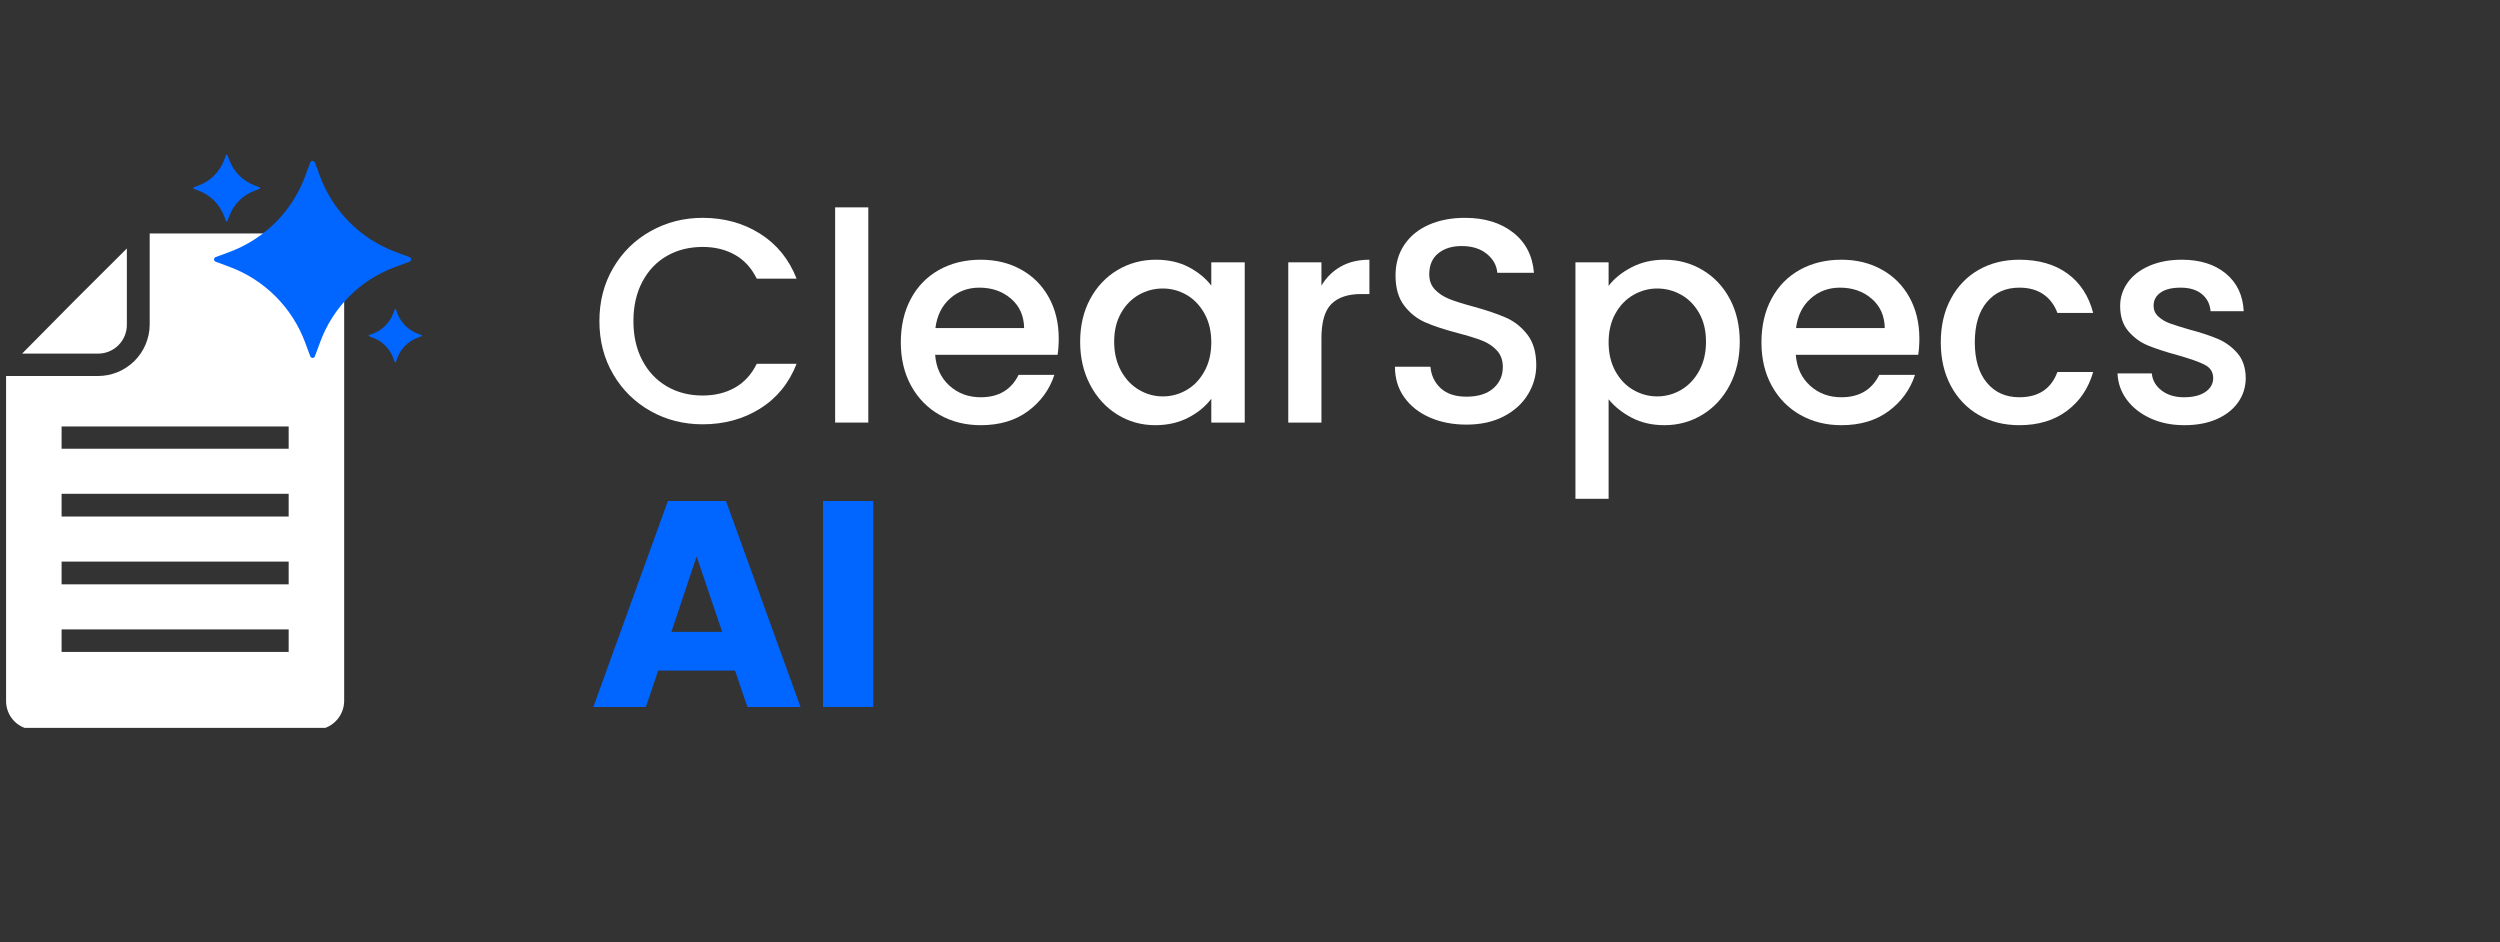
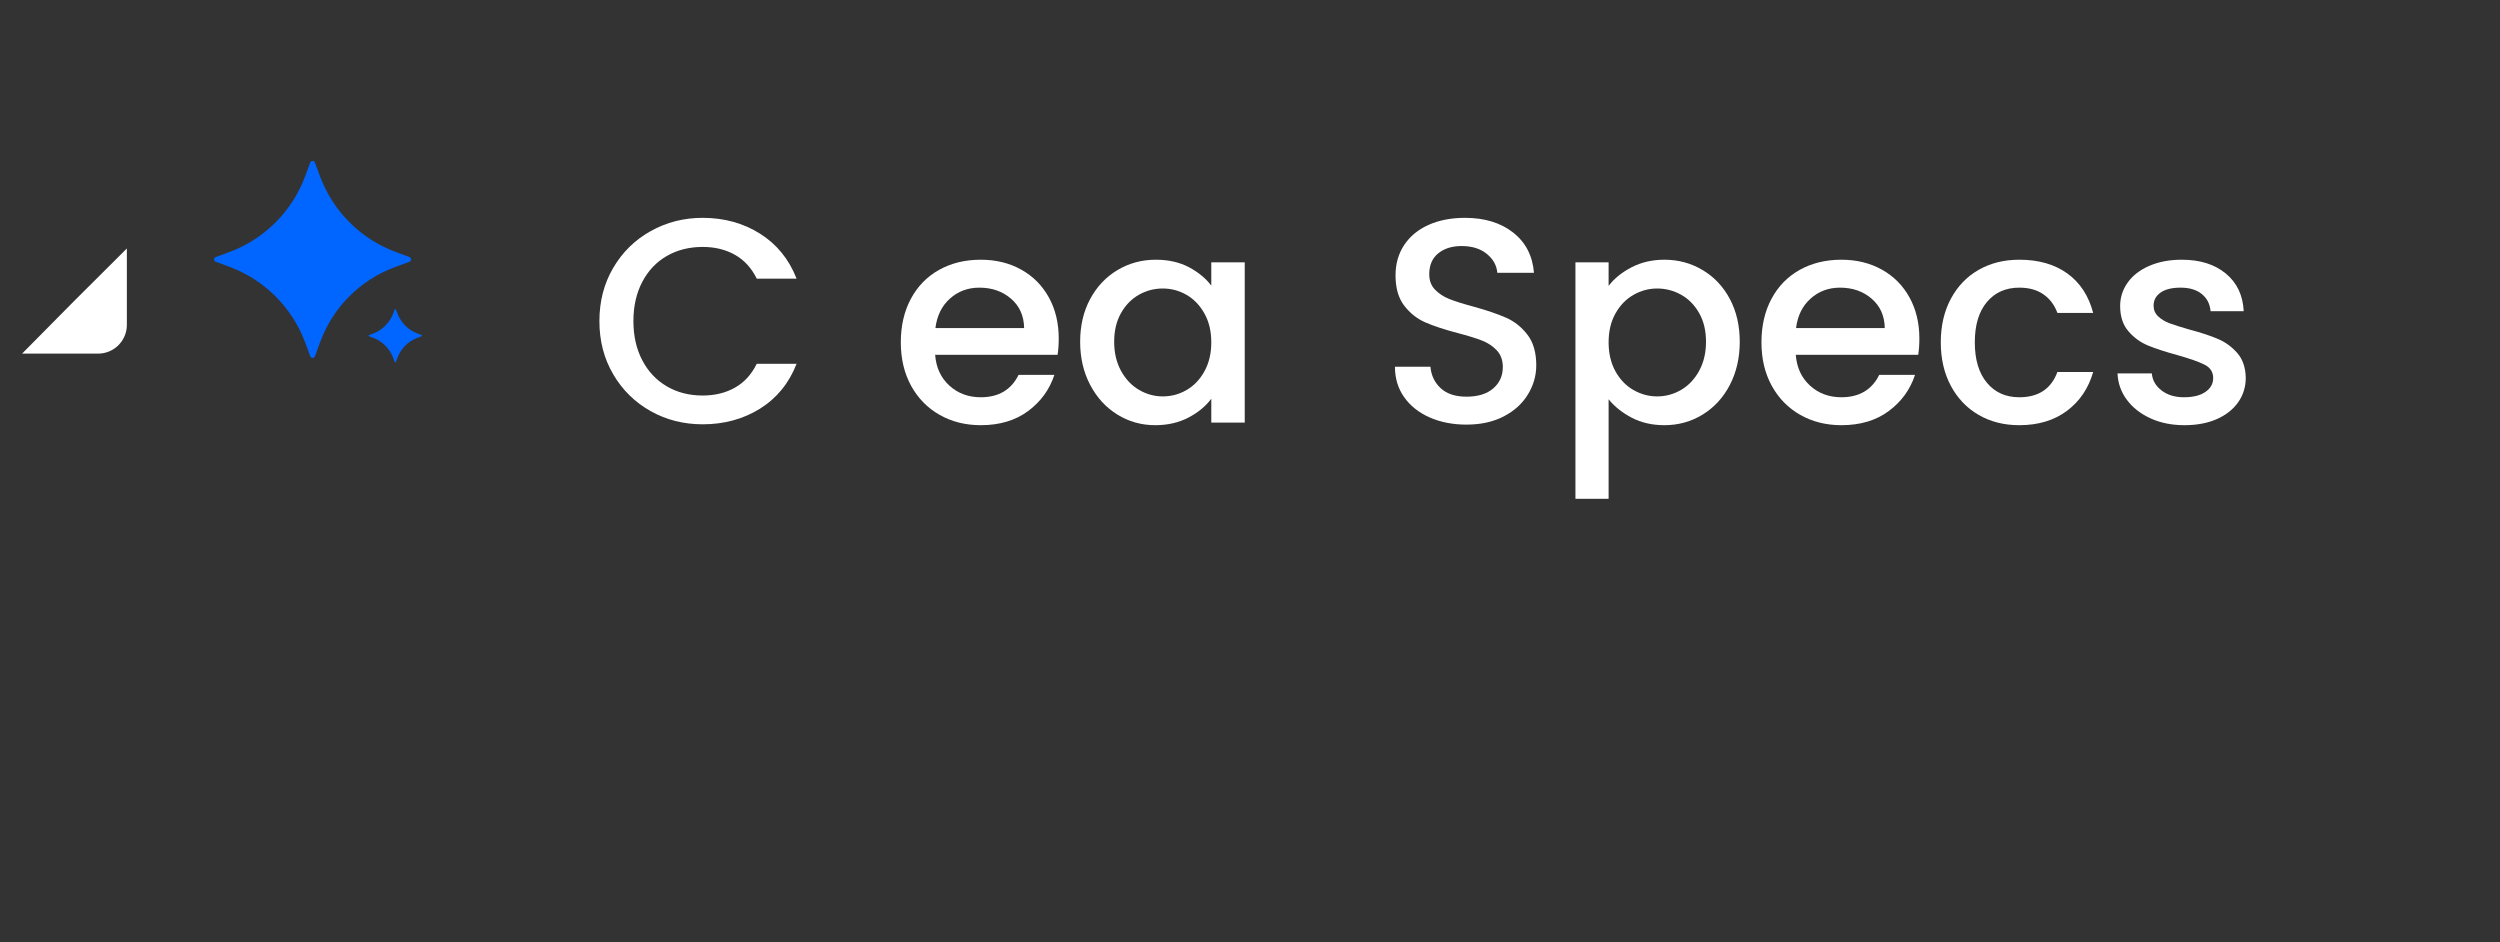
<svg xmlns="http://www.w3.org/2000/svg" width="1531" zoomAndPan="magnify" viewBox="0 0 1148.25 432.75" height="577" preserveAspectRatio="xMidYMid meet" version="1.0">
  <rect x="0" y="0" width="1148.25" height="432.75" fill="#333333" stroke="none" />
  <defs>
    <g />
    <clipPath id="35bdd8a77a">
      <path d="M 268 0.262 L 1036.281 0.262 L 1036.281 189 L 268 189 Z M 268 0.262 " clip-rule="nonzero" />
    </clipPath>
    <clipPath id="3ce6be1722">
      <rect x="0" width="769" y="0" height="189" />
    </clipPath>
    <clipPath id="e74eae658b">
-       <path d="M 268 134 L 410 134 L 410 321.172 L 268 321.172 Z M 268 134 " clip-rule="nonzero" />
-     </clipPath>
+       </clipPath>
    <clipPath id="3c245bddd5">
      <rect x="0" width="142" y="0" height="188" />
    </clipPath>
    <clipPath id="f4c9613d45">
      <path d="M 0.398 54.223 L 157 54.223 L 157 281.316 L 0.398 281.316 Z M 0.398 54.223 " clip-rule="nonzero" />
    </clipPath>
    <clipPath id="6cbbb5add7">
      <path d="M 86.629 18 L 118 18 L 118 49 L 86.629 49 Z M 86.629 18 " clip-rule="nonzero" />
    </clipPath>
    <clipPath id="f15e5f783d">
      <rect x="0" width="1037" y="0" height="322" />
    </clipPath>
  </defs>
  <g transform="matrix(1, 0, 0, 1, 2, 53)">
    <g clip-path="url(#f15e5f783d)">
      <g clip-path="url(#35bdd8a77a)">
        <g transform="matrix(1, 0, 0, 1, 268, -0)">
          <g clip-path="url(#3ce6be1722)">
            <g fill="#ffffff" fill-opacity="1">
              <g transform="translate(0.367, 141.086)">
                <g>
                  <path d="M 4.938 -46.609 C 4.938 -55.691 7.051 -63.836 11.281 -71.047 C 15.508 -78.266 21.254 -83.898 28.516 -87.953 C 35.773 -92.004 43.723 -94.031 52.359 -94.031 C 62.242 -94.031 71.035 -91.602 78.734 -86.75 C 86.43 -81.895 92.02 -75.016 95.5 -66.109 L 77.203 -66.109 C 74.797 -71.004 71.453 -74.656 67.172 -77.062 C 62.898 -79.469 57.961 -80.672 52.359 -80.672 C 46.211 -80.672 40.734 -79.289 35.922 -76.531 C 31.117 -73.77 27.359 -69.805 24.641 -64.641 C 21.922 -59.473 20.562 -53.461 20.562 -46.609 C 20.562 -39.754 21.922 -33.742 24.641 -28.578 C 27.359 -23.41 31.117 -19.426 35.922 -16.625 C 40.734 -13.82 46.211 -12.422 52.359 -12.422 C 57.961 -12.422 62.898 -13.625 67.172 -16.031 C 71.453 -18.438 74.797 -22.086 77.203 -26.984 L 95.5 -26.984 C 92.02 -18.078 86.43 -11.219 78.734 -6.406 C 71.035 -1.602 62.242 0.797 52.359 0.797 C 43.629 0.797 35.656 -1.227 28.438 -5.281 C 21.227 -9.332 15.508 -14.961 11.281 -22.172 C 7.051 -29.379 4.938 -37.523 4.938 -46.609 Z M 4.938 -46.609 " />
                </g>
              </g>
            </g>
            <g fill="#ffffff" fill-opacity="1">
              <g transform="translate(103.562, 141.086)">
                <g>
-                   <path d="M 25.25 -98.844 L 25.25 0 L 10.016 0 L 10.016 -98.844 Z M 25.25 -98.844 " />
-                 </g>
+                   </g>
              </g>
            </g>
            <g fill="#ffffff" fill-opacity="1">
              <g transform="translate(138.806, 141.086)">
                <g>
                  <path d="M 77.469 -38.594 C 77.469 -35.832 77.289 -33.344 76.938 -31.125 L 20.703 -31.125 C 21.148 -25.25 23.332 -20.531 27.25 -16.969 C 31.164 -13.406 35.973 -11.625 41.672 -11.625 C 49.859 -11.625 55.645 -15.051 59.031 -21.906 L 75.469 -21.906 C 73.238 -15.133 69.207 -9.586 63.375 -5.266 C 57.539 -0.953 50.305 1.203 41.672 1.203 C 34.641 1.203 28.336 -0.375 22.766 -3.531 C 17.203 -6.695 12.836 -11.148 9.672 -16.891 C 6.516 -22.641 4.938 -29.297 4.938 -36.859 C 4.938 -44.43 6.473 -51.086 9.547 -56.828 C 12.617 -62.578 16.938 -67.008 22.5 -70.125 C 28.07 -73.238 34.461 -74.797 41.672 -74.797 C 48.617 -74.797 54.805 -73.281 60.234 -70.25 C 65.672 -67.227 69.898 -62.977 72.922 -57.5 C 75.953 -52.02 77.469 -45.719 77.469 -38.594 Z M 61.578 -43.406 C 61.484 -49.02 59.477 -53.516 55.562 -56.891 C 51.645 -60.273 46.789 -61.969 41 -61.969 C 35.75 -61.969 31.254 -60.297 27.516 -56.953 C 23.773 -53.617 21.547 -49.102 20.828 -43.406 Z M 61.578 -43.406 " />
                </g>
              </g>
            </g>
            <g fill="#ffffff" fill-opacity="1">
              <g transform="translate(221.175, 141.086)">
                <g>
                  <path d="M 4.938 -37.125 C 4.938 -44.52 6.473 -51.066 9.547 -56.766 C 12.617 -62.461 16.801 -66.891 22.094 -70.047 C 27.395 -73.211 33.254 -74.797 39.672 -74.797 C 45.453 -74.797 50.504 -73.66 54.828 -71.391 C 59.148 -69.117 62.598 -66.289 65.172 -62.906 L 65.172 -73.594 L 80.531 -73.594 L 80.531 0 L 65.172 0 L 65.172 -10.953 C 62.598 -7.484 59.082 -4.586 54.625 -2.266 C 50.176 0.047 45.102 1.203 39.406 1.203 C 33.082 1.203 27.289 -0.422 22.031 -3.672 C 16.781 -6.922 12.617 -11.461 9.547 -17.297 C 6.473 -23.129 4.938 -29.738 4.938 -37.125 Z M 65.172 -36.859 C 65.172 -41.93 64.125 -46.336 62.031 -50.078 C 59.945 -53.828 57.211 -56.68 53.828 -58.641 C 50.441 -60.598 46.789 -61.578 42.875 -61.578 C 38.957 -61.578 35.305 -60.617 31.922 -58.703 C 28.535 -56.785 25.797 -53.977 23.703 -50.281 C 21.609 -46.594 20.562 -42.207 20.562 -37.125 C 20.562 -32.051 21.609 -27.598 23.703 -23.766 C 25.797 -19.941 28.555 -17.023 31.984 -15.016 C 35.41 -13.016 39.039 -12.016 42.875 -12.016 C 46.789 -12.016 50.441 -12.992 53.828 -14.953 C 57.211 -16.91 59.945 -19.781 62.031 -23.562 C 64.125 -27.352 65.172 -31.785 65.172 -36.859 Z M 65.172 -36.859 " />
                </g>
              </g>
            </g>
            <g fill="#ffffff" fill-opacity="1">
              <g transform="translate(311.687, 141.086)">
                <g>
-                   <path d="M 25.25 -62.906 C 27.469 -66.645 30.426 -69.562 34.125 -71.656 C 37.82 -73.75 42.207 -74.797 47.281 -74.797 L 47.281 -59.031 L 43.406 -59.031 C 37.438 -59.031 32.914 -57.516 29.844 -54.484 C 26.781 -51.461 25.25 -46.211 25.25 -38.734 L 25.25 0 L 10.016 0 L 10.016 -73.594 L 25.25 -73.594 Z M 25.25 -62.906 " />
-                 </g>
+                   </g>
              </g>
            </g>
            <g fill="#ffffff" fill-opacity="1">
              <g transform="translate(362.951, 141.086)">
                <g>
                  <path d="M 40.609 0.938 C 34.367 0.938 28.754 -0.148 23.766 -2.328 C 18.785 -4.516 14.867 -7.609 12.016 -11.609 C 9.172 -15.617 7.75 -20.297 7.75 -25.641 L 24.047 -25.641 C 24.398 -21.641 25.977 -18.348 28.781 -15.766 C 31.582 -13.18 35.523 -11.891 40.609 -11.891 C 45.859 -11.891 49.953 -13.156 52.891 -15.688 C 55.828 -18.227 57.297 -21.504 57.297 -25.516 C 57.297 -28.629 56.383 -31.164 54.562 -33.125 C 52.738 -35.082 50.469 -36.594 47.75 -37.656 C 45.031 -38.727 41.27 -39.891 36.469 -41.141 C 30.406 -42.742 25.484 -44.367 21.703 -46.016 C 17.922 -47.66 14.691 -50.219 12.016 -53.688 C 9.348 -57.164 8.016 -61.797 8.016 -67.578 C 8.016 -72.922 9.348 -77.594 12.016 -81.594 C 14.691 -85.602 18.43 -88.676 23.234 -90.812 C 28.047 -92.957 33.613 -94.031 39.938 -94.031 C 48.926 -94.031 56.289 -91.781 62.031 -87.281 C 67.781 -82.781 70.969 -76.613 71.594 -68.781 L 54.766 -68.781 C 54.492 -72.164 52.891 -75.062 49.953 -77.469 C 47.016 -79.875 43.141 -81.078 38.328 -81.078 C 33.961 -81.078 30.398 -79.961 27.641 -77.734 C 24.879 -75.504 23.5 -72.297 23.5 -68.109 C 23.5 -65.266 24.367 -62.926 26.109 -61.094 C 27.848 -59.27 30.051 -57.82 32.719 -56.75 C 35.395 -55.688 39.047 -54.535 43.672 -53.297 C 49.816 -51.598 54.828 -49.898 58.703 -48.203 C 62.578 -46.516 65.867 -43.91 68.578 -40.391 C 71.297 -36.879 72.656 -32.188 72.656 -26.312 C 72.656 -21.594 71.383 -17.141 68.844 -12.953 C 66.312 -8.766 62.617 -5.398 57.766 -2.859 C 52.91 -0.328 47.191 0.938 40.609 0.938 Z M 40.609 0.938 " />
                </g>
              </g>
            </g>
            <g fill="#ffffff" fill-opacity="1">
              <g transform="translate(443.584, 141.086)">
                <g>
                  <path d="M 25.25 -62.781 C 27.82 -66.156 31.332 -69 35.781 -71.312 C 40.238 -73.633 45.273 -74.797 50.891 -74.797 C 57.297 -74.797 63.145 -73.211 68.438 -70.047 C 73.738 -66.891 77.906 -62.461 80.938 -56.766 C 83.969 -51.066 85.484 -44.52 85.484 -37.125 C 85.484 -29.738 83.969 -23.129 80.938 -17.297 C 77.906 -11.461 73.738 -6.922 68.438 -3.672 C 63.145 -0.422 57.297 1.203 50.891 1.203 C 45.273 1.203 40.285 0.066 35.922 -2.203 C 31.566 -4.473 28.008 -7.301 25.25 -10.688 L 25.25 35 L 10.016 35 L 10.016 -73.594 L 25.25 -73.594 Z M 69.984 -37.125 C 69.984 -42.207 68.938 -46.594 66.844 -50.281 C 64.75 -53.977 61.988 -56.785 58.562 -58.703 C 55.133 -60.617 51.461 -61.578 47.547 -61.578 C 43.723 -61.578 40.094 -60.598 36.656 -58.641 C 33.227 -56.68 30.469 -53.828 28.375 -50.078 C 26.289 -46.336 25.25 -41.93 25.25 -36.859 C 25.25 -31.785 26.289 -27.352 28.375 -23.562 C 30.469 -19.781 33.227 -16.91 36.656 -14.953 C 40.094 -12.992 43.723 -12.016 47.547 -12.016 C 51.461 -12.016 55.133 -13.016 58.562 -15.016 C 61.988 -17.023 64.75 -19.941 66.844 -23.766 C 68.938 -27.598 69.984 -32.051 69.984 -37.125 Z M 69.984 -37.125 " />
                </g>
              </g>
            </g>
            <g fill="#ffffff" fill-opacity="1">
              <g transform="translate(534.097, 141.086)">
                <g>
                  <path d="M 77.469 -38.594 C 77.469 -35.832 77.289 -33.344 76.938 -31.125 L 20.703 -31.125 C 21.148 -25.25 23.332 -20.531 27.25 -16.969 C 31.164 -13.406 35.973 -11.625 41.672 -11.625 C 49.859 -11.625 55.645 -15.051 59.031 -21.906 L 75.469 -21.906 C 73.238 -15.133 69.207 -9.586 63.375 -5.266 C 57.539 -0.953 50.305 1.203 41.672 1.203 C 34.641 1.203 28.336 -0.375 22.766 -3.531 C 17.203 -6.695 12.836 -11.148 9.672 -16.891 C 6.516 -22.641 4.938 -29.297 4.938 -36.859 C 4.938 -44.43 6.473 -51.086 9.547 -56.828 C 12.617 -62.578 16.938 -67.008 22.5 -70.125 C 28.07 -73.238 34.461 -74.797 41.672 -74.797 C 48.617 -74.797 54.805 -73.281 60.234 -70.25 C 65.672 -67.227 69.898 -62.977 72.922 -57.5 C 75.953 -52.02 77.469 -45.719 77.469 -38.594 Z M 61.578 -43.406 C 61.484 -49.02 59.477 -53.516 55.562 -56.891 C 51.645 -60.273 46.789 -61.969 41 -61.969 C 35.75 -61.969 31.254 -60.297 27.516 -56.953 C 23.773 -53.617 21.547 -49.102 20.828 -43.406 Z M 61.578 -43.406 " />
                </g>
              </g>
            </g>
            <g fill="#ffffff" fill-opacity="1">
              <g transform="translate(616.466, 141.086)">
                <g>
                  <path d="M 4.938 -36.859 C 4.938 -44.43 6.473 -51.086 9.547 -56.828 C 12.617 -62.578 16.867 -67.008 22.297 -70.125 C 27.734 -73.238 33.969 -74.797 41 -74.797 C 49.906 -74.797 57.273 -72.68 63.109 -68.453 C 68.941 -64.223 72.879 -58.191 74.922 -50.359 L 58.5 -50.359 C 57.164 -54.004 55.031 -56.848 52.094 -58.891 C 49.156 -60.941 45.457 -61.969 41 -61.969 C 34.77 -61.969 29.805 -59.766 26.109 -55.359 C 22.41 -50.953 20.562 -44.785 20.562 -36.859 C 20.562 -28.93 22.41 -22.742 26.109 -18.297 C 29.805 -13.848 34.77 -11.625 41 -11.625 C 49.812 -11.625 55.645 -15.492 58.5 -23.234 L 74.922 -23.234 C 72.785 -15.754 68.781 -9.812 62.906 -5.406 C 57.031 -1 49.727 1.203 41 1.203 C 33.969 1.203 27.734 -0.375 22.297 -3.531 C 16.867 -6.695 12.617 -11.148 9.547 -16.891 C 6.473 -22.641 4.938 -29.297 4.938 -36.859 Z M 4.938 -36.859 " />
                </g>
              </g>
            </g>
            <g fill="#ffffff" fill-opacity="1">
              <g transform="translate(696.565, 141.086)">
                <g>
                  <path d="M 36.734 1.203 C 30.941 1.203 25.754 0.156 21.172 -1.938 C 16.586 -4.031 12.957 -6.879 10.281 -10.484 C 7.613 -14.086 6.191 -18.117 6.016 -22.578 L 21.766 -22.578 C 22.035 -19.453 23.523 -16.844 26.234 -14.75 C 28.953 -12.664 32.363 -11.625 36.469 -11.625 C 40.738 -11.625 44.051 -12.445 46.406 -14.094 C 48.77 -15.738 49.953 -17.852 49.953 -20.438 C 49.953 -23.195 48.641 -25.242 46.016 -26.578 C 43.391 -27.91 39.227 -29.379 33.531 -30.984 C 28.008 -32.492 23.508 -33.961 20.031 -35.391 C 16.562 -36.816 13.555 -39 11.016 -41.938 C 8.484 -44.875 7.219 -48.75 7.219 -53.562 C 7.219 -57.477 8.375 -61.062 10.688 -64.312 C 13 -67.562 16.312 -70.117 20.625 -71.984 C 24.945 -73.859 29.914 -74.797 35.531 -74.797 C 43.895 -74.797 50.633 -72.68 55.75 -68.453 C 60.875 -64.223 63.613 -58.457 63.969 -51.156 L 48.75 -51.156 C 48.477 -54.445 47.141 -57.07 44.734 -59.031 C 42.336 -60.988 39.094 -61.969 35 -61.969 C 30.988 -61.969 27.914 -61.211 25.781 -59.703 C 23.645 -58.191 22.578 -56.188 22.578 -53.688 C 22.578 -51.727 23.285 -50.082 24.703 -48.75 C 26.129 -47.414 27.863 -46.367 29.906 -45.609 C 31.957 -44.848 34.988 -43.891 39 -42.734 C 44.344 -41.316 48.727 -39.875 52.156 -38.406 C 55.582 -36.938 58.539 -34.773 61.031 -31.922 C 63.531 -29.066 64.82 -25.281 64.906 -20.562 C 64.906 -16.383 63.75 -12.645 61.438 -9.344 C 59.125 -6.051 55.852 -3.469 51.625 -1.594 C 47.395 0.27 42.43 1.203 36.734 1.203 Z M 36.734 1.203 " />
                </g>
              </g>
            </g>
          </g>
        </g>
      </g>
      <g clip-path="url(#e74eae658b)">
        <g transform="matrix(1, 0, 0, 1, 268, 134)">
          <g clip-path="url(#3c245bddd5)">
            <g fill="#0066ff" fill-opacity="1">
              <g transform="translate(0.367, 137.713)">
                <g>
                  <path d="M 67.25 -16.719 L 31.938 -16.719 L 26.281 0 L 2.156 0 L 36.391 -94.609 L 63.078 -94.609 L 97.312 0 L 72.922 0 Z M 61.328 -34.5 L 49.594 -69.141 L 38.016 -34.5 Z M 61.328 -34.5 " />
                </g>
              </g>
            </g>
            <g fill="#0066ff" fill-opacity="1">
              <g transform="translate(99.662, 137.713)">
                <g>
                  <path d="M 31.406 -94.609 L 31.406 0 L 8.359 0 L 8.359 -94.609 Z M 31.406 -94.609 " />
                </g>
              </g>
            </g>
          </g>
        </g>
      </g>
      <g clip-path="url(#f4c9613d45)">
-         <path fill="#ffffff" d="M 142.648 53.875 L 66.754 53.875 L 66.754 96.16 C 66.746 96.934 66.703 97.703 66.621 98.473 C 66.535 99.242 66.418 100.004 66.262 100.762 C 66.105 101.516 65.91 102.266 65.68 103.004 C 65.449 103.742 65.188 104.465 64.887 105.18 C 64.586 105.891 64.25 106.586 63.883 107.266 C 63.512 107.945 63.113 108.605 62.68 109.246 C 62.246 109.887 61.781 110.504 61.289 111.098 C 60.797 111.695 60.277 112.266 59.727 112.809 C 59.176 113.352 58.605 113.871 58.004 114.359 C 57.406 114.848 56.785 115.305 56.141 115.73 C 55.496 116.16 54.832 116.555 54.148 116.918 C 53.469 117.281 52.77 117.609 52.055 117.902 C 51.34 118.199 50.613 118.457 49.871 118.684 C 49.133 118.906 48.383 119.094 47.625 119.242 C 46.867 119.395 46.102 119.508 45.332 119.582 C 44.562 119.66 43.793 119.699 43.02 119.699 L 0.793 119.699 L 0.793 268.957 C 0.789 269.824 0.867 270.684 1.031 271.539 C 1.195 272.391 1.445 273.219 1.773 274.02 C 2.102 274.824 2.508 275.586 2.988 276.309 C 3.469 277.031 4.016 277.699 4.629 278.316 C 5.242 278.93 5.91 279.477 6.633 279.957 C 7.355 280.438 8.117 280.844 8.922 281.176 C 9.723 281.504 10.551 281.754 11.402 281.918 C 12.254 282.082 13.117 282.164 13.984 282.156 L 142.648 282.156 C 143.523 282.164 144.391 282.09 145.246 281.926 C 146.105 281.762 146.941 281.516 147.754 281.188 C 148.562 280.859 149.336 280.457 150.066 279.977 C 150.797 279.5 151.473 278.953 152.098 278.34 C 152.723 277.727 153.277 277.059 153.77 276.336 C 154.262 275.613 154.68 274.848 155.02 274.043 C 155.363 273.238 155.621 272.41 155.801 271.555 C 155.98 270.695 156.07 269.832 156.078 268.957 L 156.078 67.066 C 156.07 66.191 155.977 65.328 155.797 64.473 C 155.621 63.617 155.359 62.785 155.02 61.984 C 154.676 61.18 154.258 60.414 153.766 59.691 C 153.273 58.973 152.719 58.305 152.094 57.691 C 151.469 57.078 150.793 56.535 150.062 56.055 C 149.332 55.574 148.559 55.172 147.75 54.844 C 146.941 54.52 146.105 54.273 145.246 54.109 C 144.387 53.945 143.523 53.871 142.648 53.875 Z M 130.586 246.441 L 26.289 246.441 L 26.289 236.094 L 130.586 236.094 Z M 130.586 215.395 L 26.289 215.395 L 26.289 204.93 L 130.586 204.93 Z M 130.586 184.242 L 26.289 184.242 L 26.289 173.812 L 130.586 173.812 Z M 130.586 153.09 L 26.289 153.09 L 26.289 142.867 L 130.586 142.867 Z M 130.586 153.09 " fill-opacity="1" fill-rule="nonzero" />
-       </g>
+         </g>
      <path fill="#ffffff" d="M 56.266 96.16 L 56.266 61.121 L 32.117 85.188 L 8.141 109.418 L 43.02 109.418 C 43.891 109.422 44.754 109.336 45.605 109.168 C 46.461 109 47.293 108.75 48.098 108.418 C 48.902 108.086 49.668 107.676 50.391 107.195 C 51.113 106.711 51.785 106.16 52.402 105.543 C 53.016 104.93 53.566 104.258 54.047 103.531 C 54.531 102.809 54.938 102.043 55.27 101.238 C 55.602 100.434 55.852 99.602 56.02 98.746 C 56.188 97.895 56.27 97.031 56.266 96.16 Z M 56.266 96.16 " fill-opacity="1" fill-rule="nonzero" />
      <path fill="#0066ff" d="M 140.512 110.66 L 138.191 104.391 C 132.215 88.238 119.477 75.5 103.324 69.523 L 97.055 67.203 C 96.07 66.84 96.07 65.445 97.055 65.082 L 103.32 62.766 C 119.477 56.785 132.211 44.051 138.191 27.895 L 140.512 21.625 C 140.875 20.641 142.27 20.641 142.633 21.625 L 144.953 27.895 C 150.93 44.051 163.668 56.785 179.824 62.766 L 186.09 65.082 C 187.074 65.445 187.074 66.84 186.09 67.203 L 179.332 69.703 C 163.469 75.574 151.004 88.039 145.133 103.902 L 142.633 110.66 C 142.27 111.645 140.875 111.645 140.512 110.66 Z M 140.512 110.66 " fill-opacity="1" fill-rule="nonzero" />
      <g clip-path="url(#6cbbb5add7)">
-         <path fill="#0066ff" d="M 101.773 48.488 L 100.984 46.363 C 98.957 40.883 94.637 36.559 89.156 34.531 L 87.027 33.746 C 86.695 33.621 86.695 33.148 87.027 33.023 L 89.156 32.238 C 94.637 30.211 98.957 25.891 100.984 20.406 L 101.773 18.281 C 101.895 17.945 102.367 17.945 102.492 18.281 L 103.281 20.406 C 105.309 25.891 109.629 30.211 115.109 32.238 L 117.238 33.023 C 117.57 33.148 117.57 33.621 117.238 33.746 L 114.945 34.594 C 109.562 36.586 105.332 40.812 103.34 46.195 L 102.492 48.488 C 102.367 48.824 101.895 48.824 101.773 48.488 Z M 101.773 48.488 " fill-opacity="1" fill-rule="nonzero" />
-       </g>
+         </g>
      <path fill="#0066ff" d="M 179.281 113.203 L 178.656 111.508 C 177.039 107.145 173.602 103.703 169.234 102.09 L 167.543 101.461 C 167.277 101.363 167.277 100.988 167.543 100.891 L 169.234 100.262 C 173.598 98.648 177.039 95.207 178.656 90.844 L 179.281 89.148 C 179.379 88.883 179.758 88.883 179.855 89.148 L 180.48 90.844 C 182.098 95.207 185.539 98.648 189.902 100.262 L 191.594 100.891 C 191.859 100.988 191.859 101.363 191.594 101.461 L 189.77 102.137 C 185.484 103.723 182.117 107.09 180.531 111.375 L 179.855 113.203 C 179.758 113.469 179.379 113.469 179.281 113.203 Z M 179.281 113.203 " fill-opacity="1" fill-rule="nonzero" />
    </g>
  </g>
</svg>